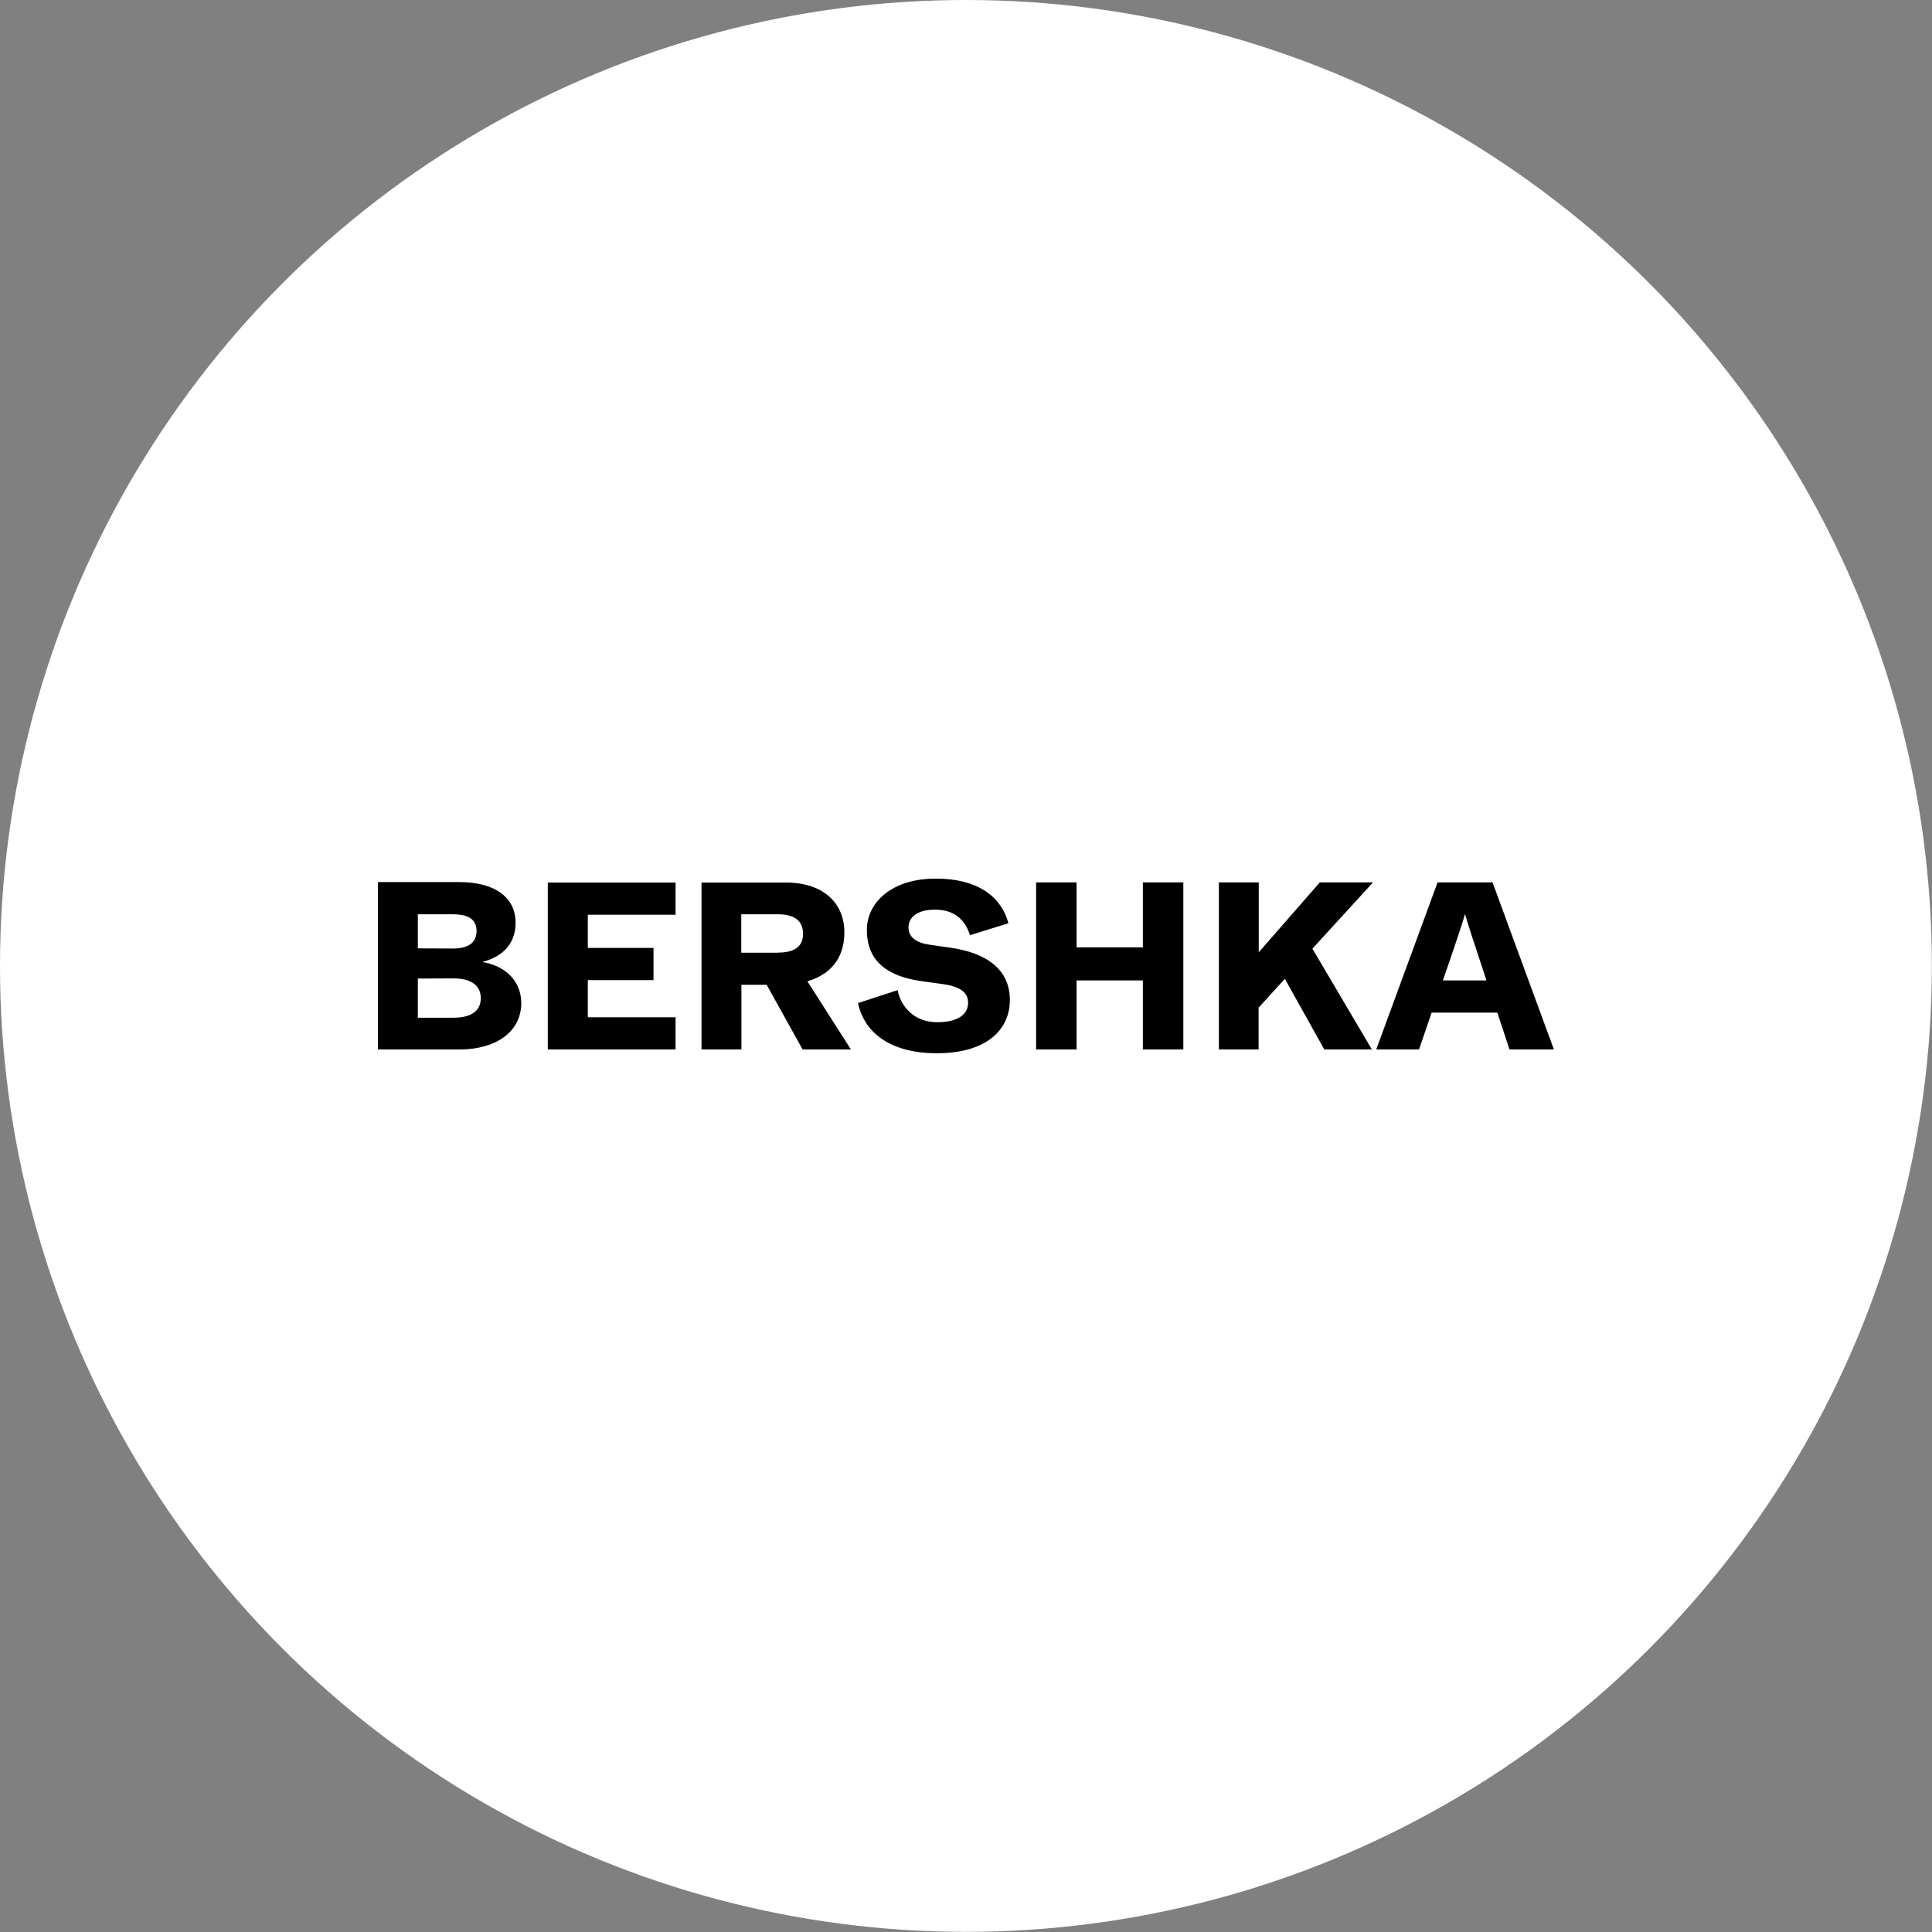
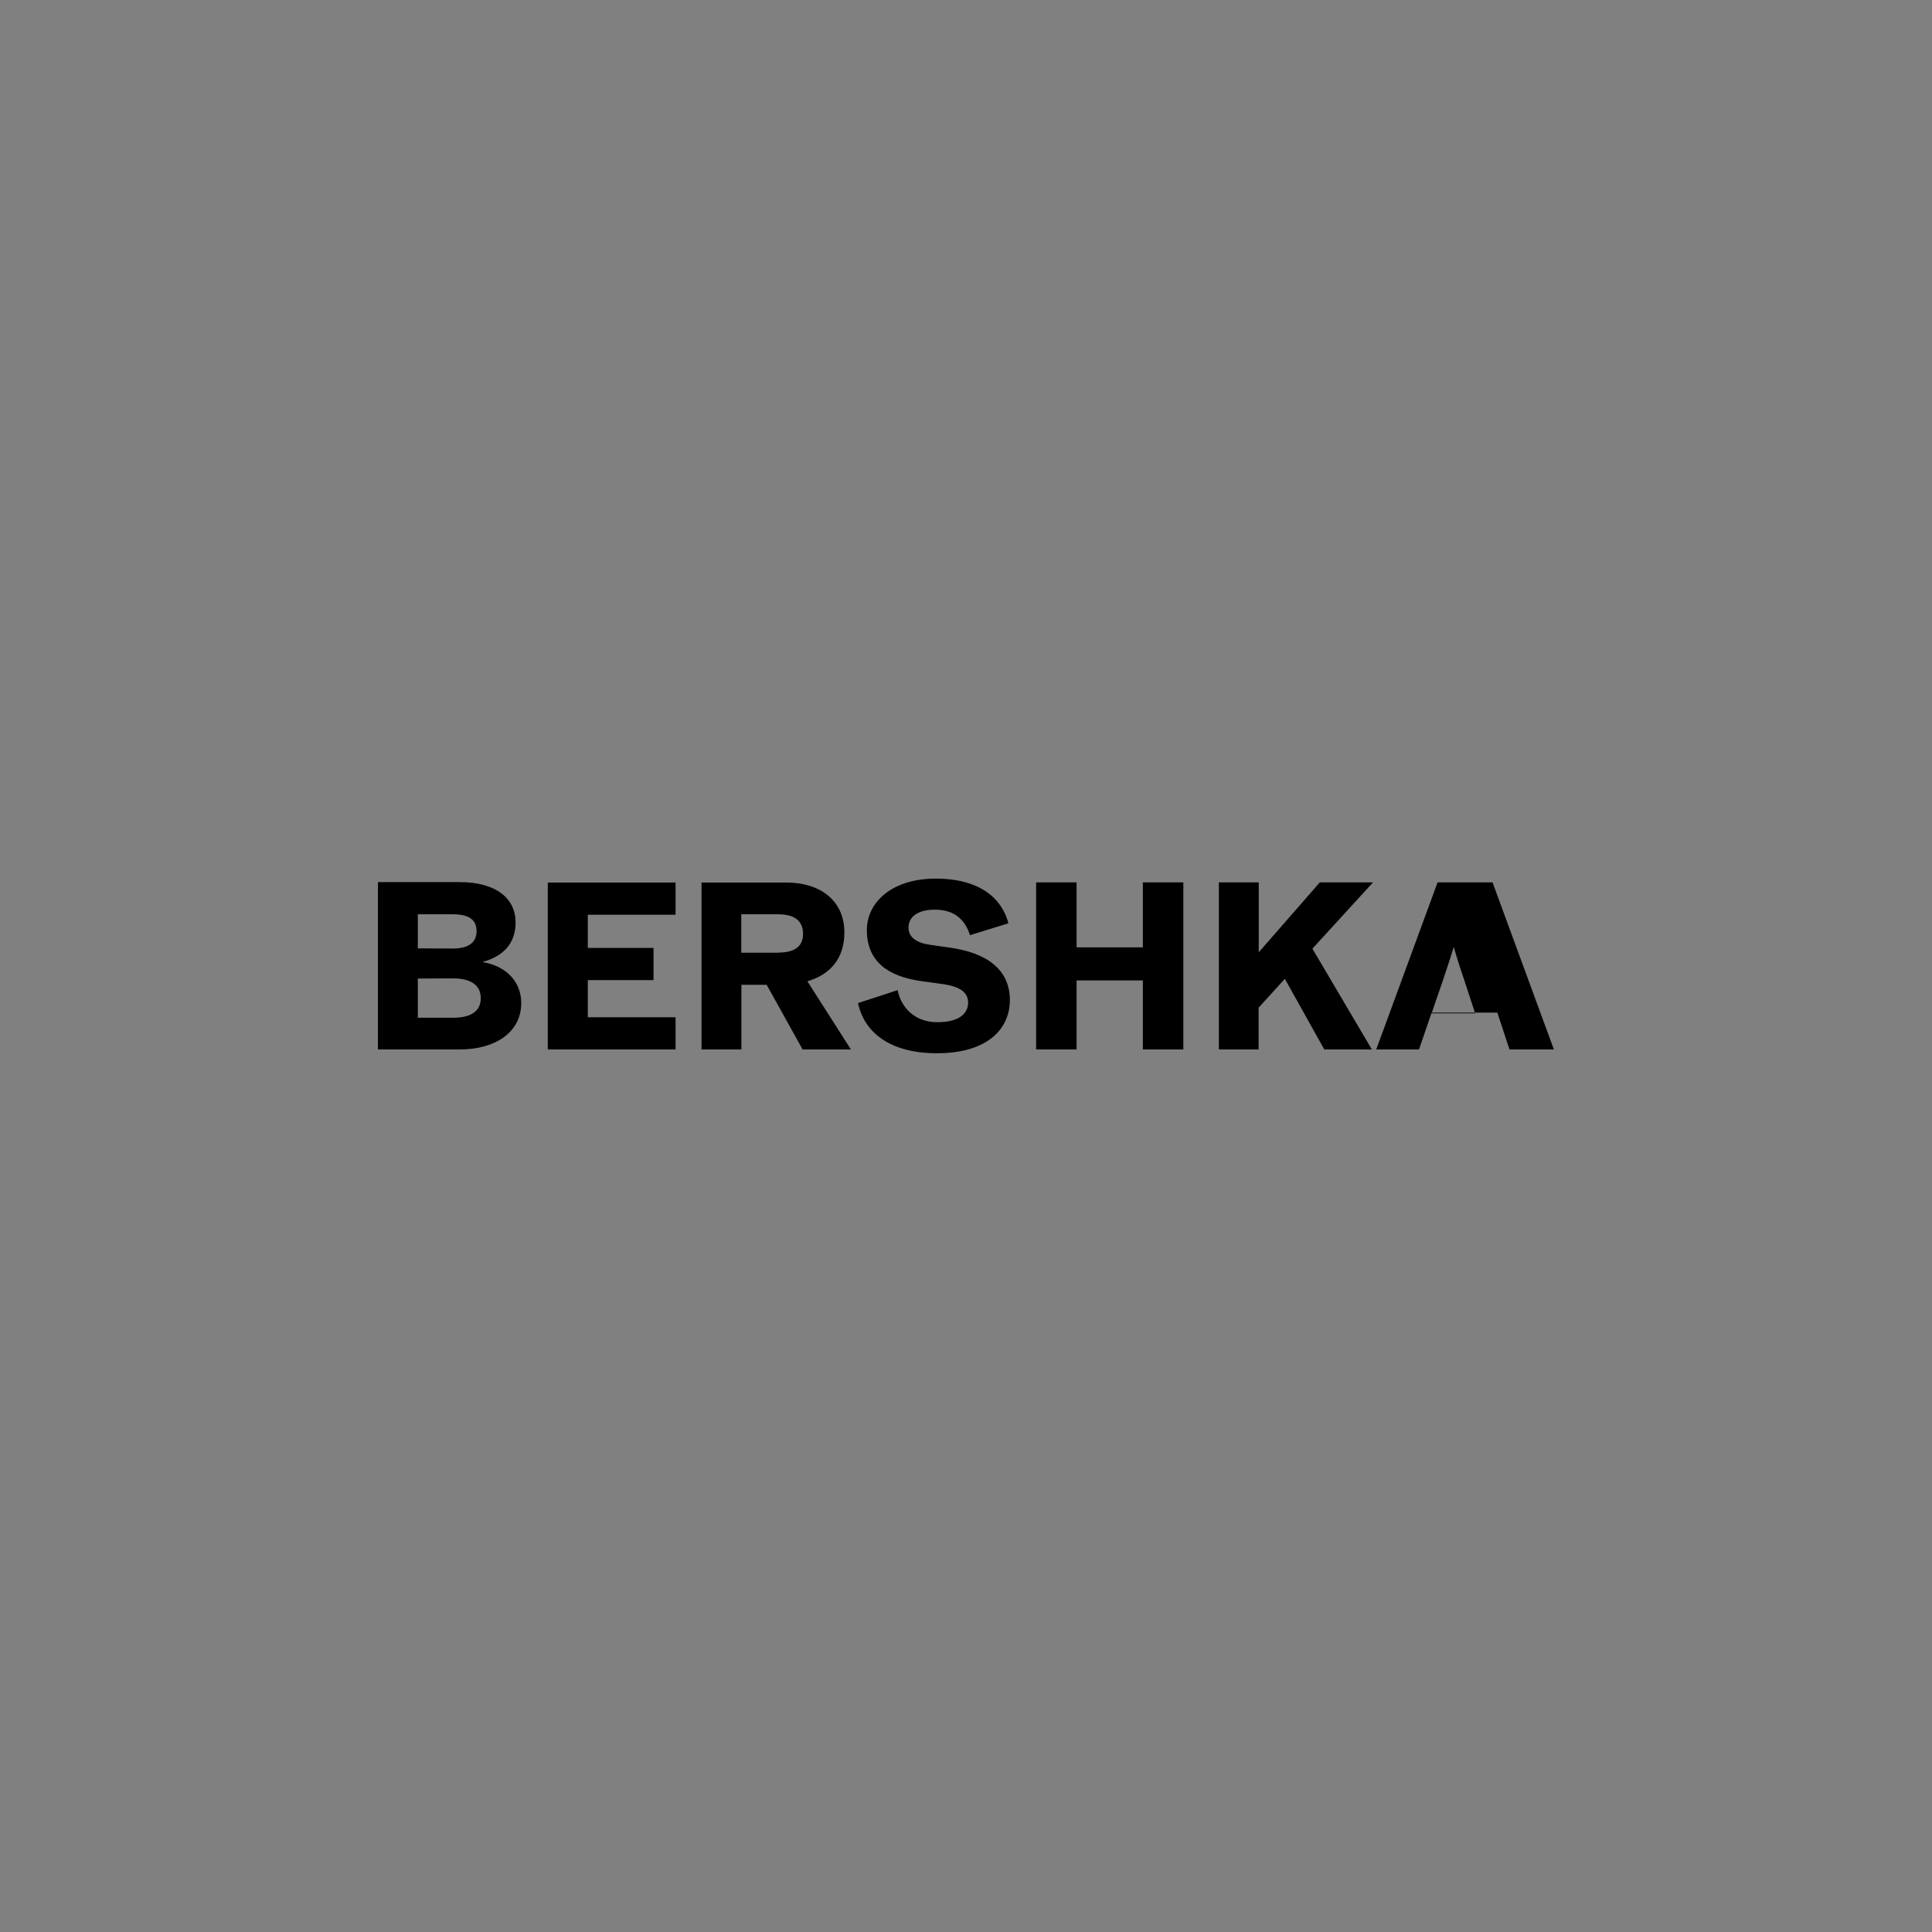
<svg xmlns="http://www.w3.org/2000/svg" xml:space="preserve" width="21.167mm" height="21.167mm" version="1.0" style="shape-rendering:geometricPrecision; text-rendering:geometricPrecision; image-rendering:optimizeQuality; fill-rule:evenodd; clip-rule:evenodd" viewBox="0 0 133.21 133.21">
  <rect x="0" y="0" width="133.21" height="133.21" fill="#808080" stroke="none" />
  <defs>
    <style type="text/css">
   
    .fil0 {fill:white}
    .fil1 {fill:black;fill-rule:nonzero}
   
  </style>
  </defs>
  <g id="Layer_x0020_1">
-     <circle class="fil0" cx="66.6" cy="66.6" r="66.6" />
    <g id="_1640187993824">
-       <path class="fil1" d="M99.49 67.59l0.78 -2.27c0.42,-1.27 0.61,-1.82 0.74,-2.3 0.15,0.48 0.29,1 0.73,2.29l0.75 2.29 -3 0 0 -0.01zm-51.12 4.77l2.75 0 0 -4.46 1.74 0 2.48 4.46 3.33 0 -3 -4.7c1.63,-0.48 2.55,-1.63 2.55,-3.37 0,-2.02 -1.45,-3.44 -4.04,-3.44l-5.81 0 0 11.52zm5.28 -6.67l-2.54 0 0 -2.65 2.54 0c0.98,0 1.72,0.34 1.72,1.35 0,0.98 -0.74,1.29 -1.72,1.29zm-15.88 6.67l8.81 0 0 -2.22 -6.05 0 0 -2.56 4.53 0 0 -2.22 -4.53 0 0 -2.29 6.05 0 0 -2.22 -8.81 0 0 11.52zm26.84 0.26c3.42,0 5.02,-1.63 5.02,-3.67 0,-2.14 -1.65,-3.26 -4.12,-3.61l-1.4 -0.2c-0.94,-0.13 -1.47,-0.53 -1.47,-1.19 0,-0.65 0.53,-1.23 1.82,-1.23 1.39,0 2.1,0.74 2.42,1.76l2.65 -0.82c-0.45,-1.72 -1.97,-3.08 -5.02,-3.08 -3.03,0 -4.74,1.65 -4.74,3.54 0,2.15 1.41,3.2 3.77,3.53l1.45 0.2c1.28,0.18 1.76,0.62 1.76,1.28 0,0.78 -0.65,1.35 -2.13,1.35 -1.63,0 -2.52,-1.12 -2.73,-2.21l-2.73 0.89c0.41,1.96 2.13,3.46 5.43,3.46zm19.42 -0.26l2.75 0 0 -2.88 1.81 -1.99 2.72 4.87 3.28 0 -4.1 -6.95 4.18 -4.57 -3.67 0 -4.21 4.82 0 -4.82 -2.75 0 0 11.52 -0.01 0zm-12.59 0l2.79 0 0 -4.76 4.57 0 0 4.76 2.79 0 0 -11.52 -2.79 0 0 4.48 -4.57 0 0 -4.48 -2.79 0 0 11.52zm23.44 0l2.96 0 0.87 -2.54 4.53 0 0.84 2.54 3.06 0 -4.23 -11.52 -3.79 0 -4.23 11.52zm-63.65 -6.96l-2.42 -0.01 0 -2.35 2.42 0c1.02,0 1.63,0.32 1.63,1.16 0,0.83 -0.62,1.2 -1.63,1.2zm0.04 4.77l-2.46 0 0 -2.7 2.46 -0.01c1.08,0 1.88,0.4 1.88,1.36 0,0.98 -0.8,1.35 -1.88,1.35zm-5.2 2.19l5.63 0c2.47,0 4.24,-1.2 4.24,-3.2 0,-1.43 -0.99,-2.55 -2.68,-2.83 1.52,-0.41 2.29,-1.35 2.29,-2.72 0,-1.66 -1.33,-2.79 -3.87,-2.79l-5.62 0 0 11.53z" pid="0" _fill="none" />
+       <path class="fil1" d="M99.49 67.59c0.42,-1.27 0.61,-1.82 0.74,-2.3 0.15,0.48 0.29,1 0.73,2.29l0.75 2.29 -3 0 0 -0.01zm-51.12 4.77l2.75 0 0 -4.46 1.74 0 2.48 4.46 3.33 0 -3 -4.7c1.63,-0.48 2.55,-1.63 2.55,-3.37 0,-2.02 -1.45,-3.44 -4.04,-3.44l-5.81 0 0 11.52zm5.28 -6.67l-2.54 0 0 -2.65 2.54 0c0.98,0 1.72,0.34 1.72,1.35 0,0.98 -0.74,1.29 -1.72,1.29zm-15.88 6.67l8.81 0 0 -2.22 -6.05 0 0 -2.56 4.53 0 0 -2.22 -4.53 0 0 -2.29 6.05 0 0 -2.22 -8.81 0 0 11.52zm26.84 0.26c3.42,0 5.02,-1.63 5.02,-3.67 0,-2.14 -1.65,-3.26 -4.12,-3.61l-1.4 -0.2c-0.94,-0.13 -1.47,-0.53 -1.47,-1.19 0,-0.65 0.53,-1.23 1.82,-1.23 1.39,0 2.1,0.74 2.42,1.76l2.65 -0.82c-0.45,-1.72 -1.97,-3.08 -5.02,-3.08 -3.03,0 -4.74,1.65 -4.74,3.54 0,2.15 1.41,3.2 3.77,3.53l1.45 0.2c1.28,0.18 1.76,0.62 1.76,1.28 0,0.78 -0.65,1.35 -2.13,1.35 -1.63,0 -2.52,-1.12 -2.73,-2.21l-2.73 0.89c0.41,1.96 2.13,3.46 5.43,3.46zm19.42 -0.26l2.75 0 0 -2.88 1.81 -1.99 2.72 4.87 3.28 0 -4.1 -6.95 4.18 -4.57 -3.67 0 -4.21 4.82 0 -4.82 -2.75 0 0 11.52 -0.01 0zm-12.59 0l2.79 0 0 -4.76 4.57 0 0 4.76 2.79 0 0 -11.52 -2.79 0 0 4.48 -4.57 0 0 -4.48 -2.79 0 0 11.52zm23.44 0l2.96 0 0.87 -2.54 4.53 0 0.84 2.54 3.06 0 -4.23 -11.52 -3.79 0 -4.23 11.52zm-63.65 -6.96l-2.42 -0.01 0 -2.35 2.42 0c1.02,0 1.63,0.32 1.63,1.16 0,0.83 -0.62,1.2 -1.63,1.2zm0.04 4.77l-2.46 0 0 -2.7 2.46 -0.01c1.08,0 1.88,0.4 1.88,1.36 0,0.98 -0.8,1.35 -1.88,1.35zm-5.2 2.19l5.63 0c2.47,0 4.24,-1.2 4.24,-3.2 0,-1.43 -0.99,-2.55 -2.68,-2.83 1.52,-0.41 2.29,-1.35 2.29,-2.72 0,-1.66 -1.33,-2.79 -3.87,-2.79l-5.62 0 0 11.53z" pid="0" _fill="none" />
    </g>
  </g>
</svg>